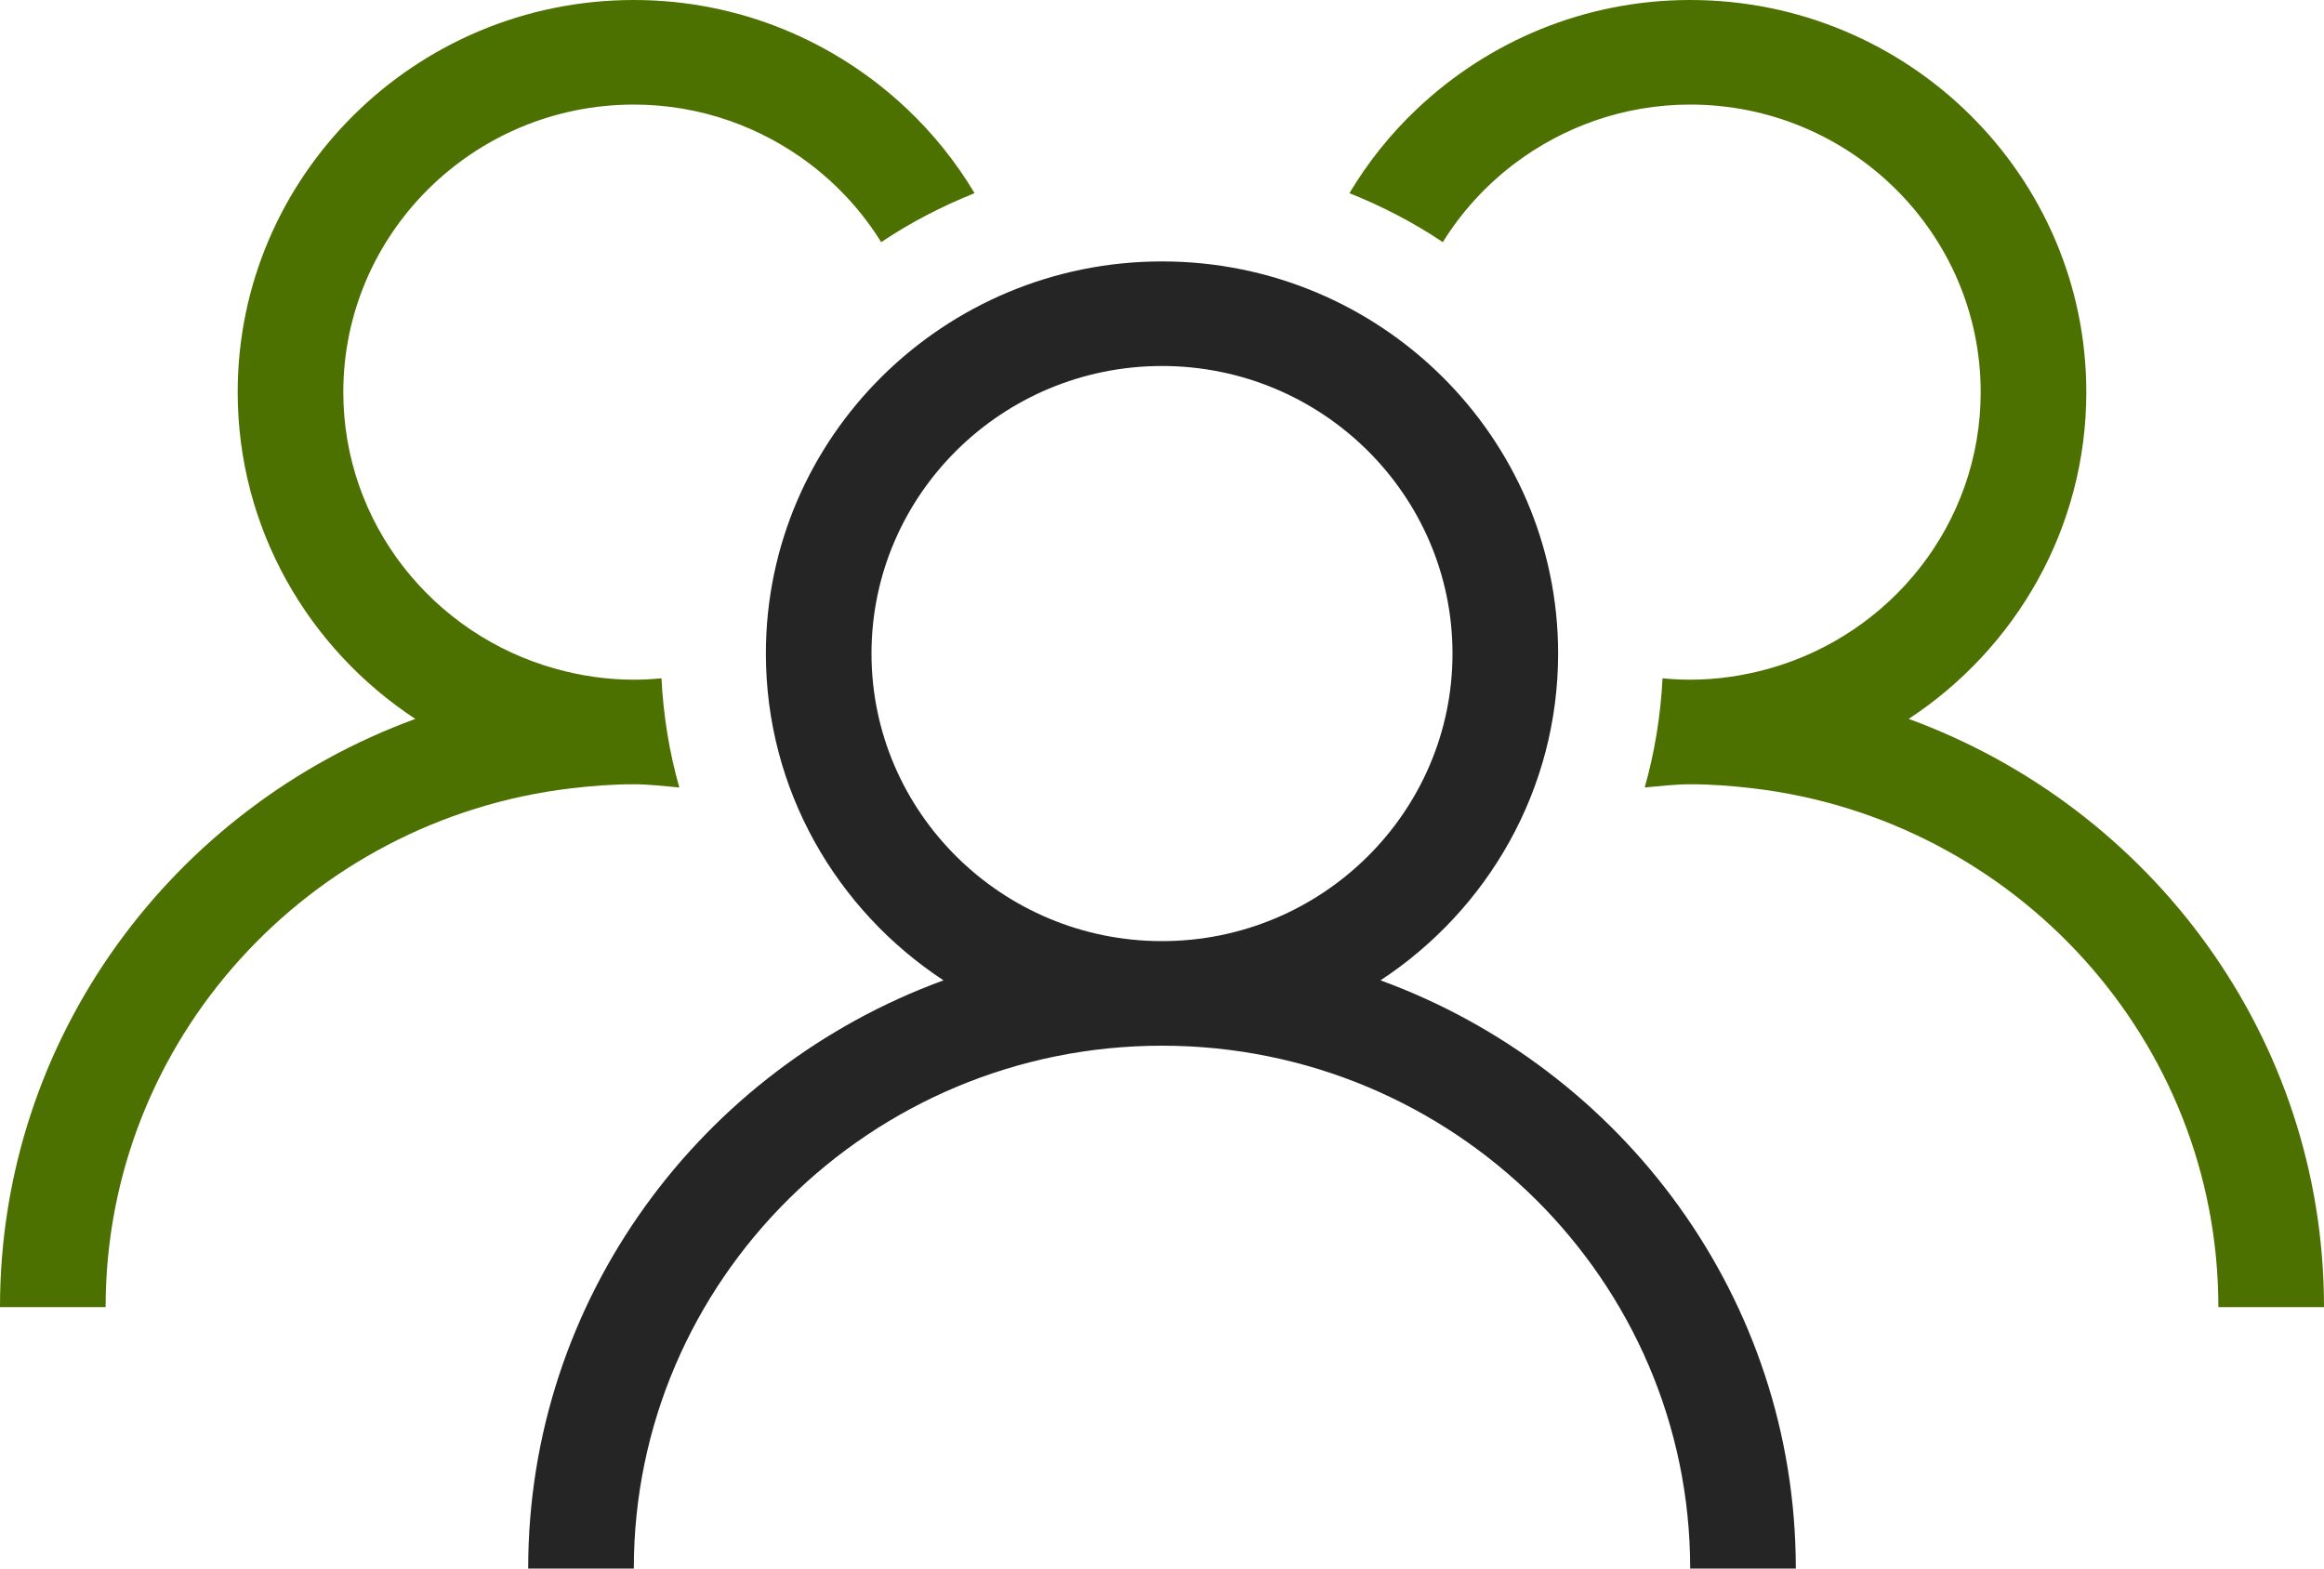
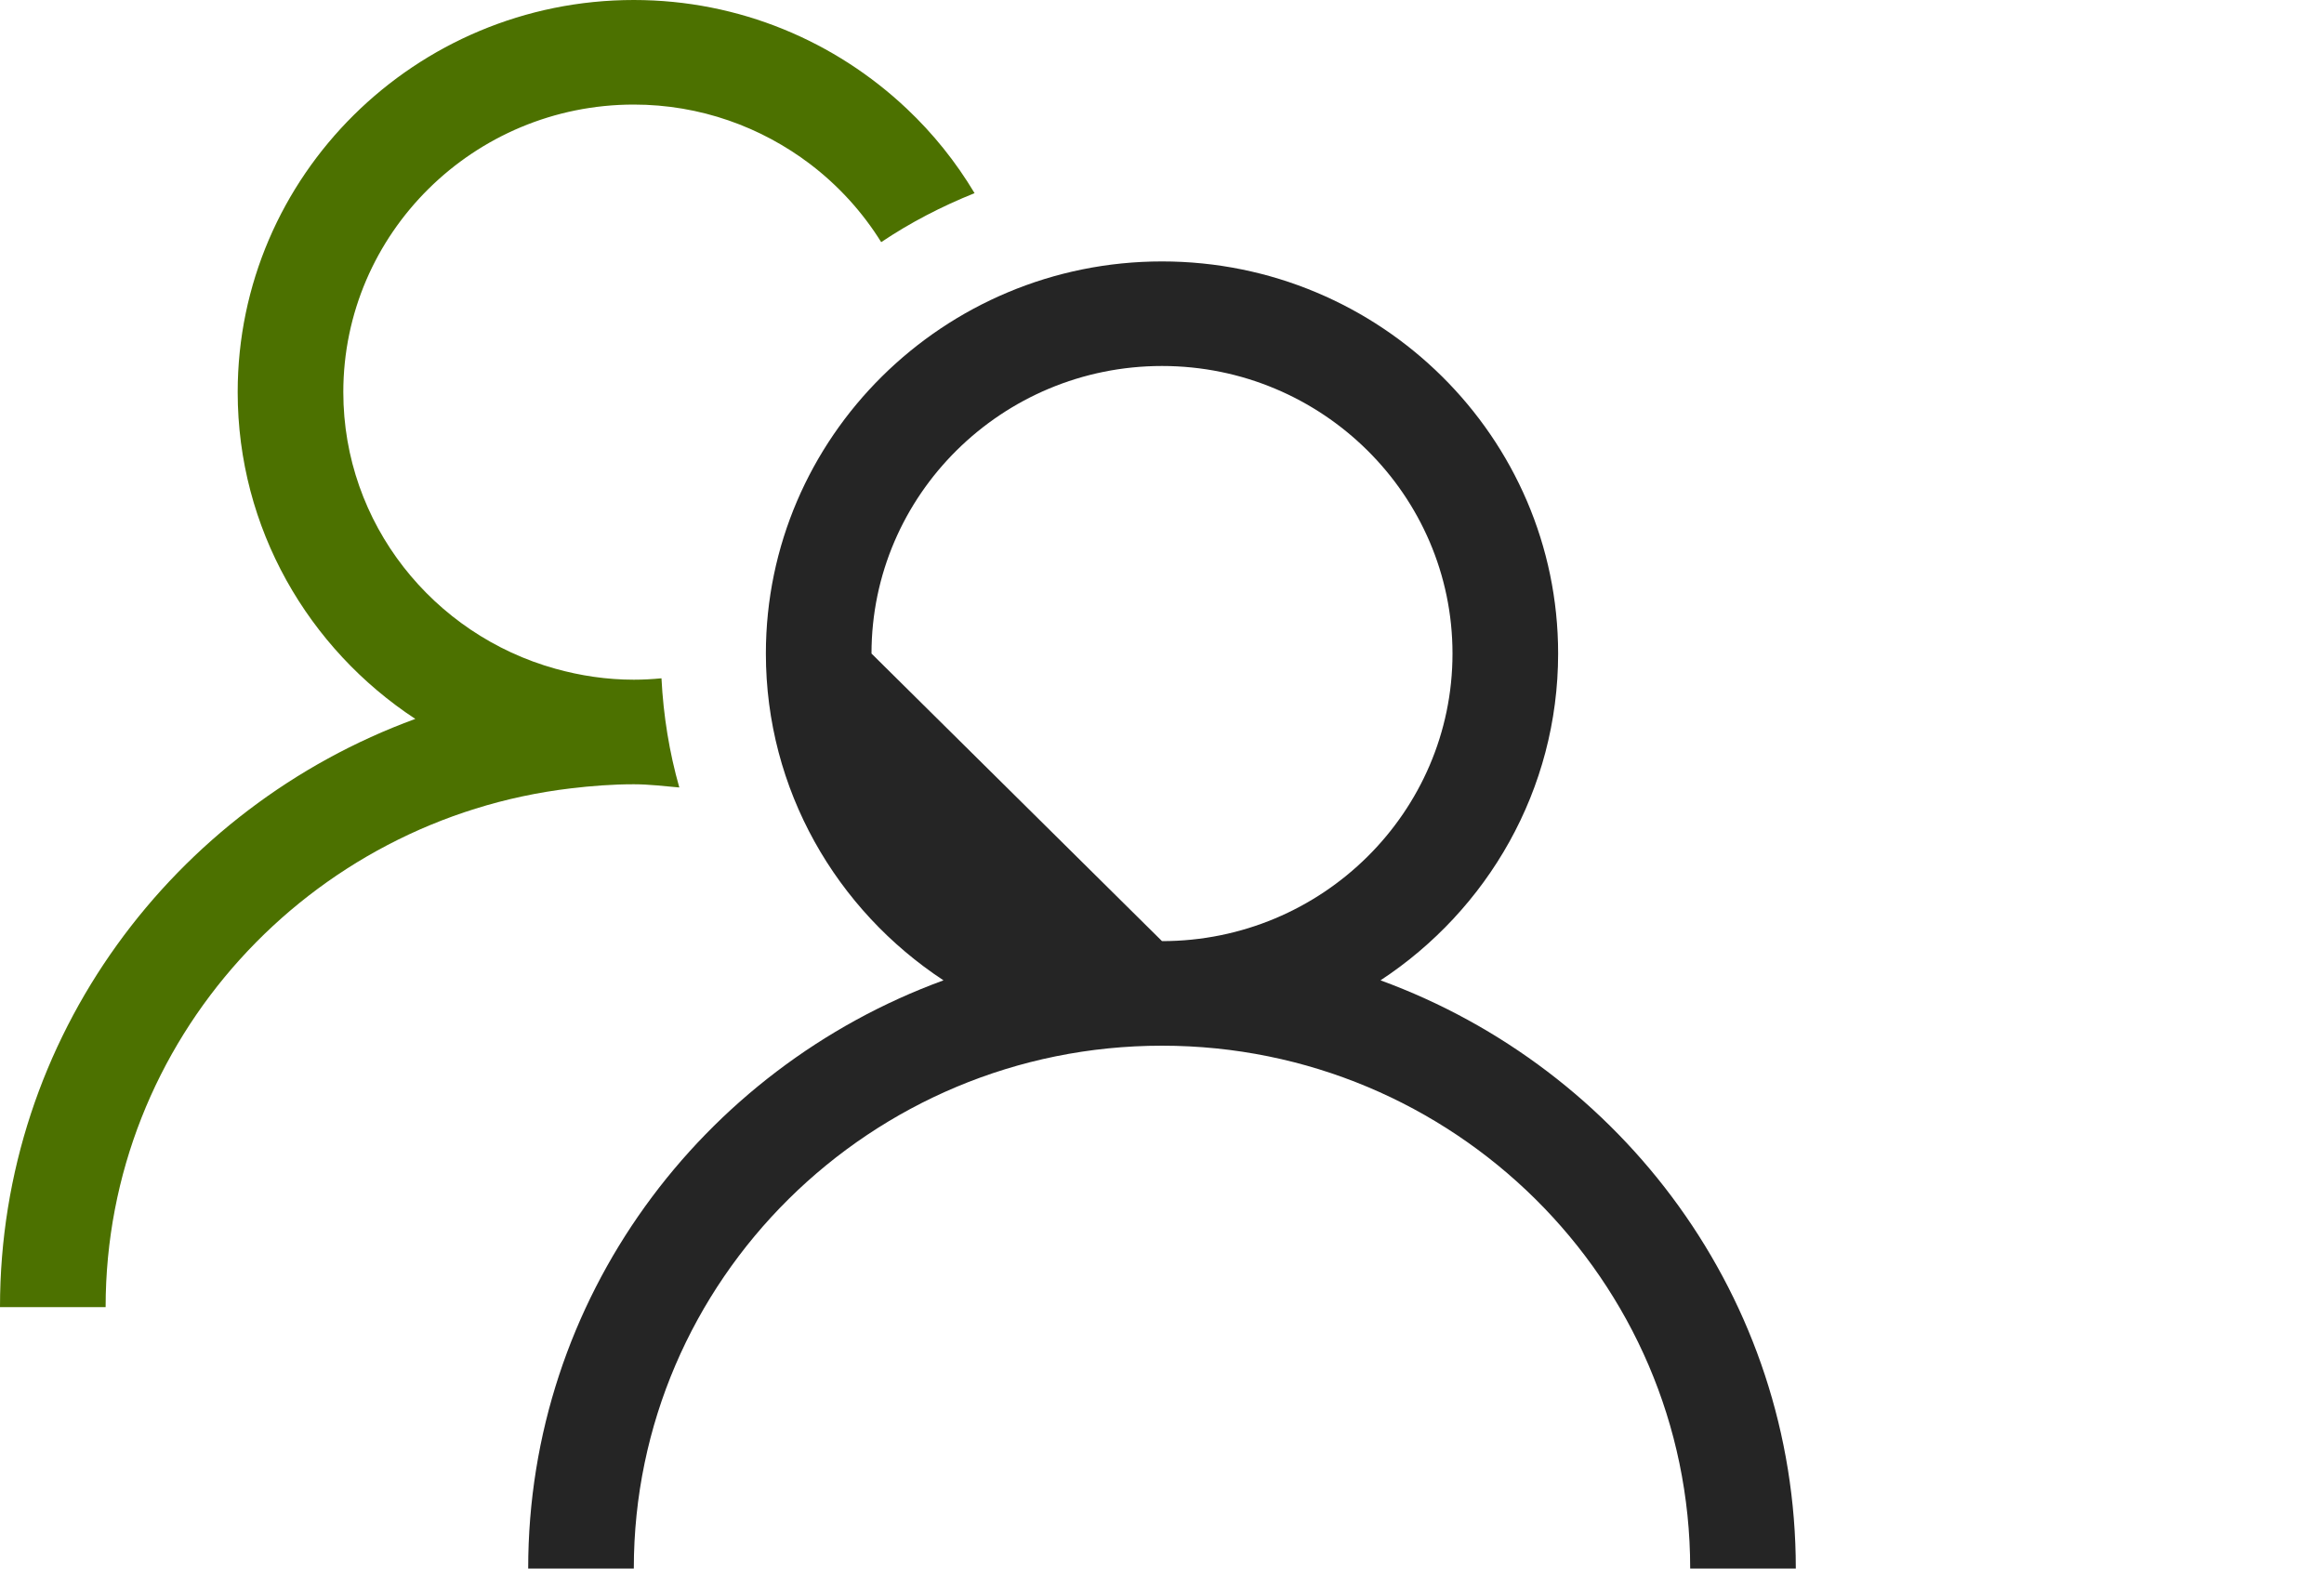
<svg xmlns="http://www.w3.org/2000/svg" width="40" height="27" viewBox="0 0 40 27" fill="none">
  <g clip-path="url(#clip0_99_1336)">
-     <path d="M23.761 16.875C25.601 15.665 26.818 13.597 26.818 11.25C26.818 7.528 23.76 4.5 20 4.5C16.24 4.5 13.182 7.528 13.182 11.25C13.182 13.597 14.399 15.665 16.239 16.875C12.074 18.397 9.091 22.355 9.091 27H10.909C10.909 22.037 14.987 18 20 18C25.013 18 29.091 22.037 29.091 27H30.909C30.909 22.355 27.926 18.397 23.761 16.875ZM15 11.25C15 8.52 17.243 6.3 20 6.3C22.757 6.3 25 8.521 25 11.25C25 13.979 22.757 16.2 20 16.2C17.243 16.2 15 13.979 15 11.25Z" fill="#252525" />
-     <path d="M32.852 12.375C34.692 11.165 35.909 9.097 35.909 6.75C35.909 3.028 32.851 0 29.091 0C27.27 0 25.617 0.715 24.393 1.871C23.939 2.299 23.547 2.788 23.226 3.325C23.793 3.552 24.333 3.832 24.833 4.168C25.155 3.65 25.569 3.196 26.053 2.827C26.897 2.186 27.948 1.8 29.091 1.8C31.848 1.8 34.091 4.021 34.091 6.75C34.091 9.016 32.543 10.926 30.441 11.511C30.011 11.631 29.559 11.7 29.091 11.7C28.93 11.7 28.772 11.691 28.615 11.676C28.582 12.324 28.479 12.953 28.308 13.555C28.568 13.533 28.825 13.5 29.091 13.5C29.46 13.5 29.822 13.528 30.18 13.571C34.681 14.106 38.182 17.903 38.182 22.5H40C40 17.855 37.017 13.897 32.852 12.375Z" fill="#4C7100" />
+     <path d="M23.761 16.875C25.601 15.665 26.818 13.597 26.818 11.25C26.818 7.528 23.76 4.5 20 4.5C16.24 4.5 13.182 7.528 13.182 11.25C13.182 13.597 14.399 15.665 16.239 16.875C12.074 18.397 9.091 22.355 9.091 27H10.909C10.909 22.037 14.987 18 20 18C25.013 18 29.091 22.037 29.091 27H30.909C30.909 22.355 27.926 18.397 23.761 16.875ZM15 11.25C15 8.52 17.243 6.3 20 6.3C22.757 6.3 25 8.521 25 11.25C25 13.979 22.757 16.2 20 16.2Z" fill="#252525" />
    <path d="M10.909 13.5C11.175 13.5 11.432 13.533 11.692 13.555C11.521 12.953 11.418 12.324 11.385 11.676C11.228 11.691 11.07 11.7 10.909 11.7C10.441 11.7 9.989 11.631 9.559 11.511C7.457 10.926 5.909 9.016 5.909 6.75C5.909 4.02 8.152 1.8 10.909 1.8C12.052 1.8 13.103 2.186 13.947 2.827C14.431 3.196 14.845 3.65 15.167 4.168C15.667 3.832 16.207 3.552 16.774 3.325C16.453 2.788 16.061 2.299 15.607 1.871C14.383 0.715 12.73 0 10.909 0C7.149 0 4.091 3.028 4.091 6.75C4.091 9.097 5.308 11.165 7.148 12.375C2.984 13.897 0 17.855 0 22.5H1.818C1.818 17.903 5.32 14.106 9.82 13.571C10.178 13.528 10.54 13.5 10.909 13.5Z" fill="#4C7100" />
  </g>
  <defs>
    <clipPath id="clip0_99_1336">
      <rect width="40" height="27" fill="white" />
    </clipPath>
  </defs>
</svg>